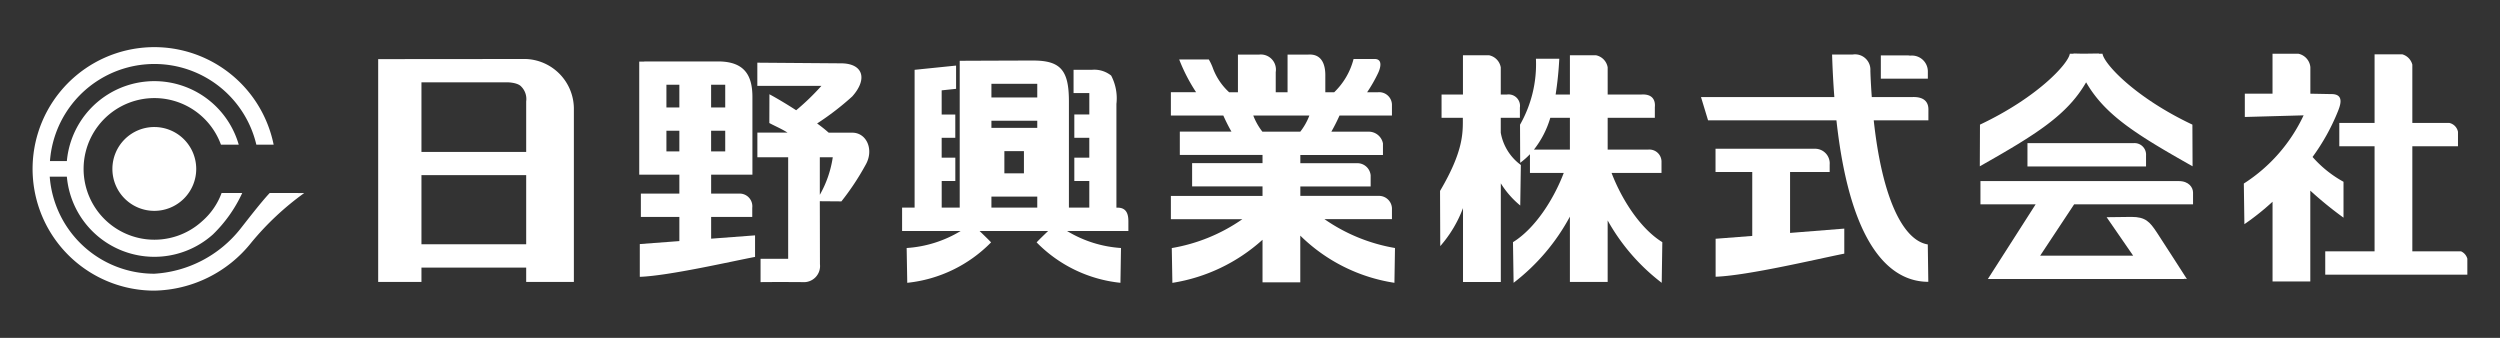
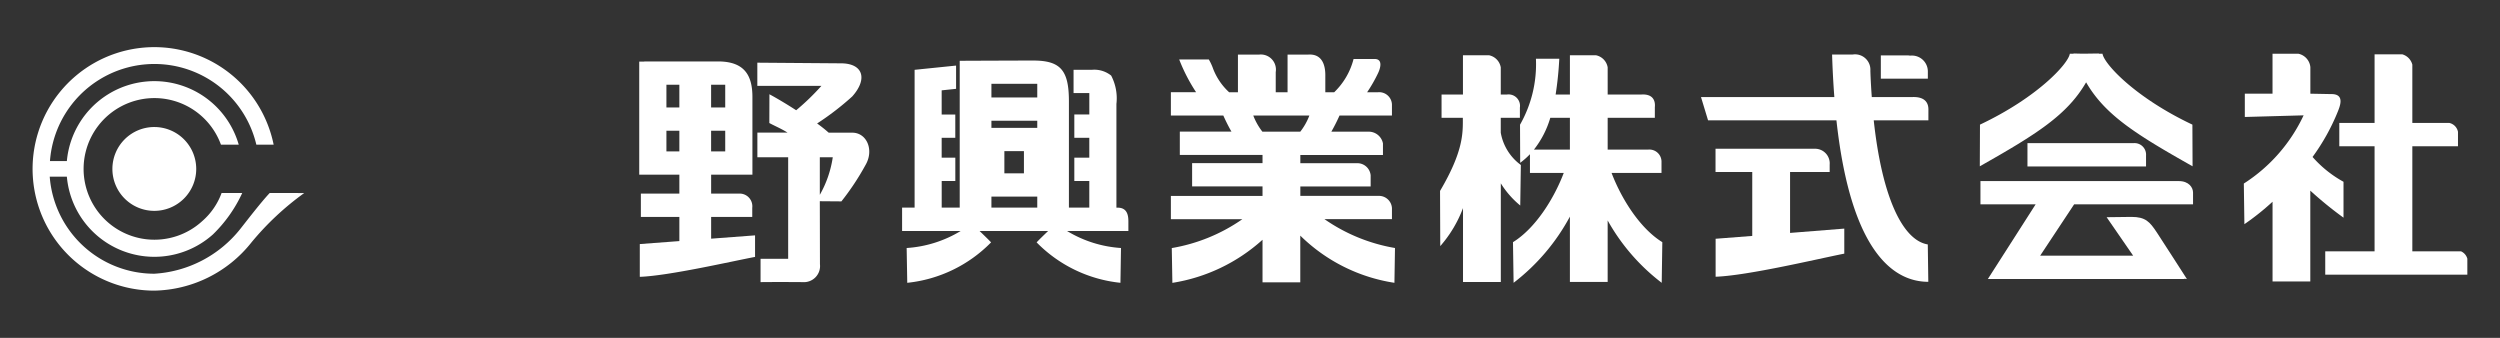
<svg xmlns="http://www.w3.org/2000/svg" width="222" height="30" viewBox="0 0 222 30">
  <rect x="0" y="0" width="222" height="30" fill="#333333" stroke="none" />
  <defs>
    <style>.cls-1{fill:#fff;}</style>
  </defs>
  <title>rogo-footer</title>
  <g id="編集モード">
    <path class="cls-1" d="M13.7,18.724A3.722,3.722,0,1,0,9.981,15,3.722,3.722,0,0,0,13.7,18.724Z" />
    <path class="cls-1" d="M23.951,17.139c-.81.847-2.364,2.887-2.62,3.2A10.545,10.545,0,0,1,13.7,24.307a9.316,9.316,0,0,1-9.284-8.62H5.937A7.8,7.8,0,0,0,18.91,20.816a12.29,12.29,0,0,0,2.6-3.677H19.677a6.084,6.084,0,0,1-1.707,2.486,6.288,6.288,0,1,1,1.65-6.779H21.2A7.8,7.8,0,0,0,5.937,14.3h-1.5a9.3,9.3,0,0,1,18.327-1.451H24.3A10.811,10.811,0,1,0,13.7,25.808a11.259,11.259,0,0,0,8.616-4.266,24.976,24.976,0,0,1,4.7-4.4Z" />
    <path class="cls-1" d="M100.2,19.64c0-.653-.187-1.2-.955-1.2h-.107V9.229a4.346,4.346,0,0,0-.466-2.516A2.391,2.391,0,0,0,96.948,6.2H95.332V8.267h1.4v1.9H95.4v2.07H96.73V14H95.4v2.07H96.73v2.364H94.92V9.008c0-2.742-.714-3.632-3.177-3.632-1.566,0-6.52.023-6.52.023V18.437h-1.6V16.073h1.21V14H83.62V12.239h1.21v-2.07H83.62V8.023L84.9,7.889V5.823L81.217,6.2v.107h0V18.437H80.106v2.074h5.205a10.549,10.549,0,0,1-4.8,1.512l.053,3.09a12.177,12.177,0,0,0,7.443-3.59c-.149-.168-.595-.6-1.023-1.012h6.091c-.428.409-.874.844-1.023,1.012a12.166,12.166,0,0,0,7.443,3.59l.05-3.09a10.531,10.531,0,0,1-4.793-1.512H100.2V19.64m-8.089-8.283H88.038v-.634h4.071v.634m0-2.7H88.038V7.442h4.071V8.657m-2.921,4.766h1.737v1.97H89.188v-1.97m-1.15,4.037h4.071v.977H88.038Z" />
    <path class="cls-1" d="M74.717,17.883a22.821,22.821,0,0,0,2.139-3.227c.783-1.34.111-2.875-1.176-2.875-.756,0-2.093,0-2.093,0a12.8,12.8,0,0,0-1.027-.817,24.467,24.467,0,0,0,3.12-2.4c1.4-1.569.951-2.94-1.005-2.94l-7.424-.058V7.626h5.69A21.035,21.035,0,0,1,70.7,9.791c-.783-.508-1.616-1.008-2.375-1.421l-.008,2.555c.557.3,1.042.489,1.619.852H67.255v2.188h2.734v9.017H67.538v2.07c1.947-.019,3.6,0,3.742,0a1.433,1.433,0,0,0,1.532-1.593c0-.439-.012-5.591-.012-5.591l1.917.015m-.767-3.918A9.564,9.564,0,0,1,72.8,17.3V13.965Z" />
    <path class="cls-1" d="M194.7,14.767l-.015-3.7c-5.068-2.391-7.841-5.385-7.982-6.294h-.329a.144.144,0,0,0,0-.023c-.133,0-.576.008-1.123.015s-.985-.015-1.118-.015v.023H183.8c-.141.909-2.91,3.9-7.978,6.294l-.015,3.7c5.041-2.849,7.764-4.556,9.44-7.458C186.928,10.211,189.651,11.918,194.7,14.767Z" />
-     <path class="cls-1" d="M46.705,5.239,33.766,5.25h-.184V25.033h3.843V23.761h9.3v1.272h4.235V9.581a4.434,4.434,0,0,0-4.258-4.342m-1.661,2.07s.92,0,1.252.385a1.569,1.569,0,0,1,.432,1.314v4.484h-9.3V7.309h7.619M37.425,21.691V15.554h9.3v6.137Z" />
    <path class="cls-1" d="M158.958,20.683V15.275h3.517v-.653a1.3,1.3,0,0,0-1.306-1.413h-8.83v2.066H155.6V20.95l-3.253.252v3.372c2.868-.1,9.139-1.6,11.426-2.051V20.3Z" />
    <path class="cls-1" d="M133.267,11.781V10.463h1.7V9.55a1.017,1.017,0,0,0-1.145-1.157h-.554V5.983a1.326,1.326,0,0,0-1.031-1.073H129.91V8.393h-1.9v2.07H129.9c.007,1.367.053,2.967-2.024,6.492l.019,4.9a10.963,10.963,0,0,0,2.02-3.376v6.561h3.357v-8.76a8.029,8.029,0,0,0,1.726,1.97l.054-3.6A4.51,4.51,0,0,1,133.267,11.781Z" />
    <path class="cls-1" d="M123.605,19.457v-.978a1.152,1.152,0,0,0-1.2-1.084H115.47v-.837h6.244v-.989a1.186,1.186,0,0,0-1.21-1.077H115.47v-.729h7.337V12.735a1.289,1.289,0,0,0-1.215-1.042h-3.368c.221-.386.466-.856.725-1.432h4.656V9.3a1.133,1.133,0,0,0-1.253-1.107H121.4a12.915,12.915,0,0,0,.978-1.711c.168-.352.477-1.245-.317-1.245h-1.864a6.247,6.247,0,0,1-1.722,2.956h-.787V6.766c.023-1.115-.367-2.012-1.543-1.917h-1.81V8.191h-1.05V6.4A1.34,1.34,0,0,0,111.8,4.849h-1.871V8.191h-.783a5.5,5.5,0,0,1-1.467-2.211,4.875,4.875,0,0,0-.336-.7h-2.631a15.486,15.486,0,0,0,1.5,2.907h-2.238v2.07h4.655c.26.576.5,1.046.726,1.432h-4.587v2.07h7.344v.729h-6.252v2.066h6.252V17.4h-8.138v2.062h6.351a15.472,15.472,0,0,1-6.271,2.566l.053,3.09a15.551,15.551,0,0,0,8.005-3.827v3.781h3.353V20.923a15.181,15.181,0,0,0,8.36,4.19l.05-3.09a15.512,15.512,0,0,1-6.267-2.566h5.992m-11.5-7.764a5.589,5.589,0,0,1-.809-1.432h4.98a5.44,5.44,0,0,1-.806,1.432Z" />
    <path class="cls-1" d="M63.146,19.262H66.8v-.806a1.128,1.128,0,0,0-1.051-1.264h-2.6V15.508h3.666V8.618c0-1.852-.645-3.162-3.048-3.162H57.207v.016h-.443V15.508h3.563v1.684H56.909v2.07h3.418v2.146l-3.513.264v2.91C59.38,24.494,65,23.2,67.049,22.814V20.9l-3.9.294V19.262m0-11.736H64.4V9.543H63.146V7.526m0,4.083H64.4v1.833H63.146V11.609m-2.819,1.833H59.178V11.609h1.149v1.833m0-3.9H59.178V7.526h1.149Z" />
    <path class="cls-1" d="M143.109,15.359h4.433V14.4a1.079,1.079,0,0,0-1.191-1.115h-3.59V10.463h4.189V9.516c.058-.565-.16-1.188-1.195-1.123h-2.994V5.983a1.316,1.316,0,0,0-1.027-1.073h-2.326V8.393H138.14a30.725,30.725,0,0,0,.325-3.177h-2.074a10.86,10.86,0,0,1-1.413,5.858l.015,3.384a6.7,6.7,0,0,0,.867-.764v1.665h3c-.863,2.276-2.509,4.911-4.507,6.145l.054,3.609a18.341,18.341,0,0,0,5-5.878v5.8h3.353V19.575a17.985,17.985,0,0,0,4.8,5.538l.054-3.609c-2-1.234-3.639-3.869-4.506-6.145m-5.443-4.9h1.742v2.826h-3.193A8.351,8.351,0,0,0,137.666,10.463Z" />
    <path class="cls-1" d="M189.487,12.709h-9.449v2.07h10.53v-.97A1.024,1.024,0,0,0,189.487,12.709Z" />
    <path class="cls-1" d="M184.182,18.147h10.56V17.1c0-.444-.363-1.02-1.272-1.02H175.864v2.066h4.9l-4.243,6.63H193.97l-.026-.027.252.027s-2.368-3.686-2.67-4.136c-.626-.944-1-1.379-2.257-1.379-.718,0-2.2.027-2.2.027l2.357,3.418h-8.261Z" />
    <path class="cls-1" d="M205.355,13.938a18.67,18.67,0,0,0,2.238-4.017c.206-.52.645-1.589-.6-1.566l-1.833-.035V5.96a1.344,1.344,0,0,0-1.077-1.191H201.8V8.32H199.34v2.067l5.22-.145a14.451,14.451,0,0,1-5.308,6.056l.05,3.609a22.19,22.19,0,0,0,2.5-1.993v7.08h3.353V16.929a33.15,33.15,0,0,0,2.949,2.4V16.142A10.153,10.153,0,0,1,205.355,13.938Z" />
    <path class="cls-1" d="M218.534,22.317h-4.319v-9.33h4.054V11.708a1,1,0,0,0-.766-.79h-3.288V5.739a1.284,1.284,0,0,0-.886-.913h-2.467v6.092H207.73v2.069h3.132v9.33h-4.38v2.074H219.1V22.974A1,1,0,0,0,218.534,22.317Z" />
    <path class="cls-1" d="M171.243,9.768c.016-.561-.233-1.188-1.416-1.15h-3.613c-.054-.752-.1-1.52-.126-2.329a1.363,1.363,0,0,0-1.566-1.448h-1.833c.042,1.345.11,2.593.2,3.777H151.048l.627,2.066h11.4c1.329,12.141,5.355,14.341,8.158,14.341l-.046-3.319c-2.208-.363-4.056-4.132-4.8-11.022h4.854Z" />
    <path class="cls-1" d="M169.655,4.939a1.5,1.5,0,0,1-.2-.019h-2.437V6.986h4.175V6.333A1.412,1.412,0,0,0,169.655,4.939Z" />
  </g>
</svg>